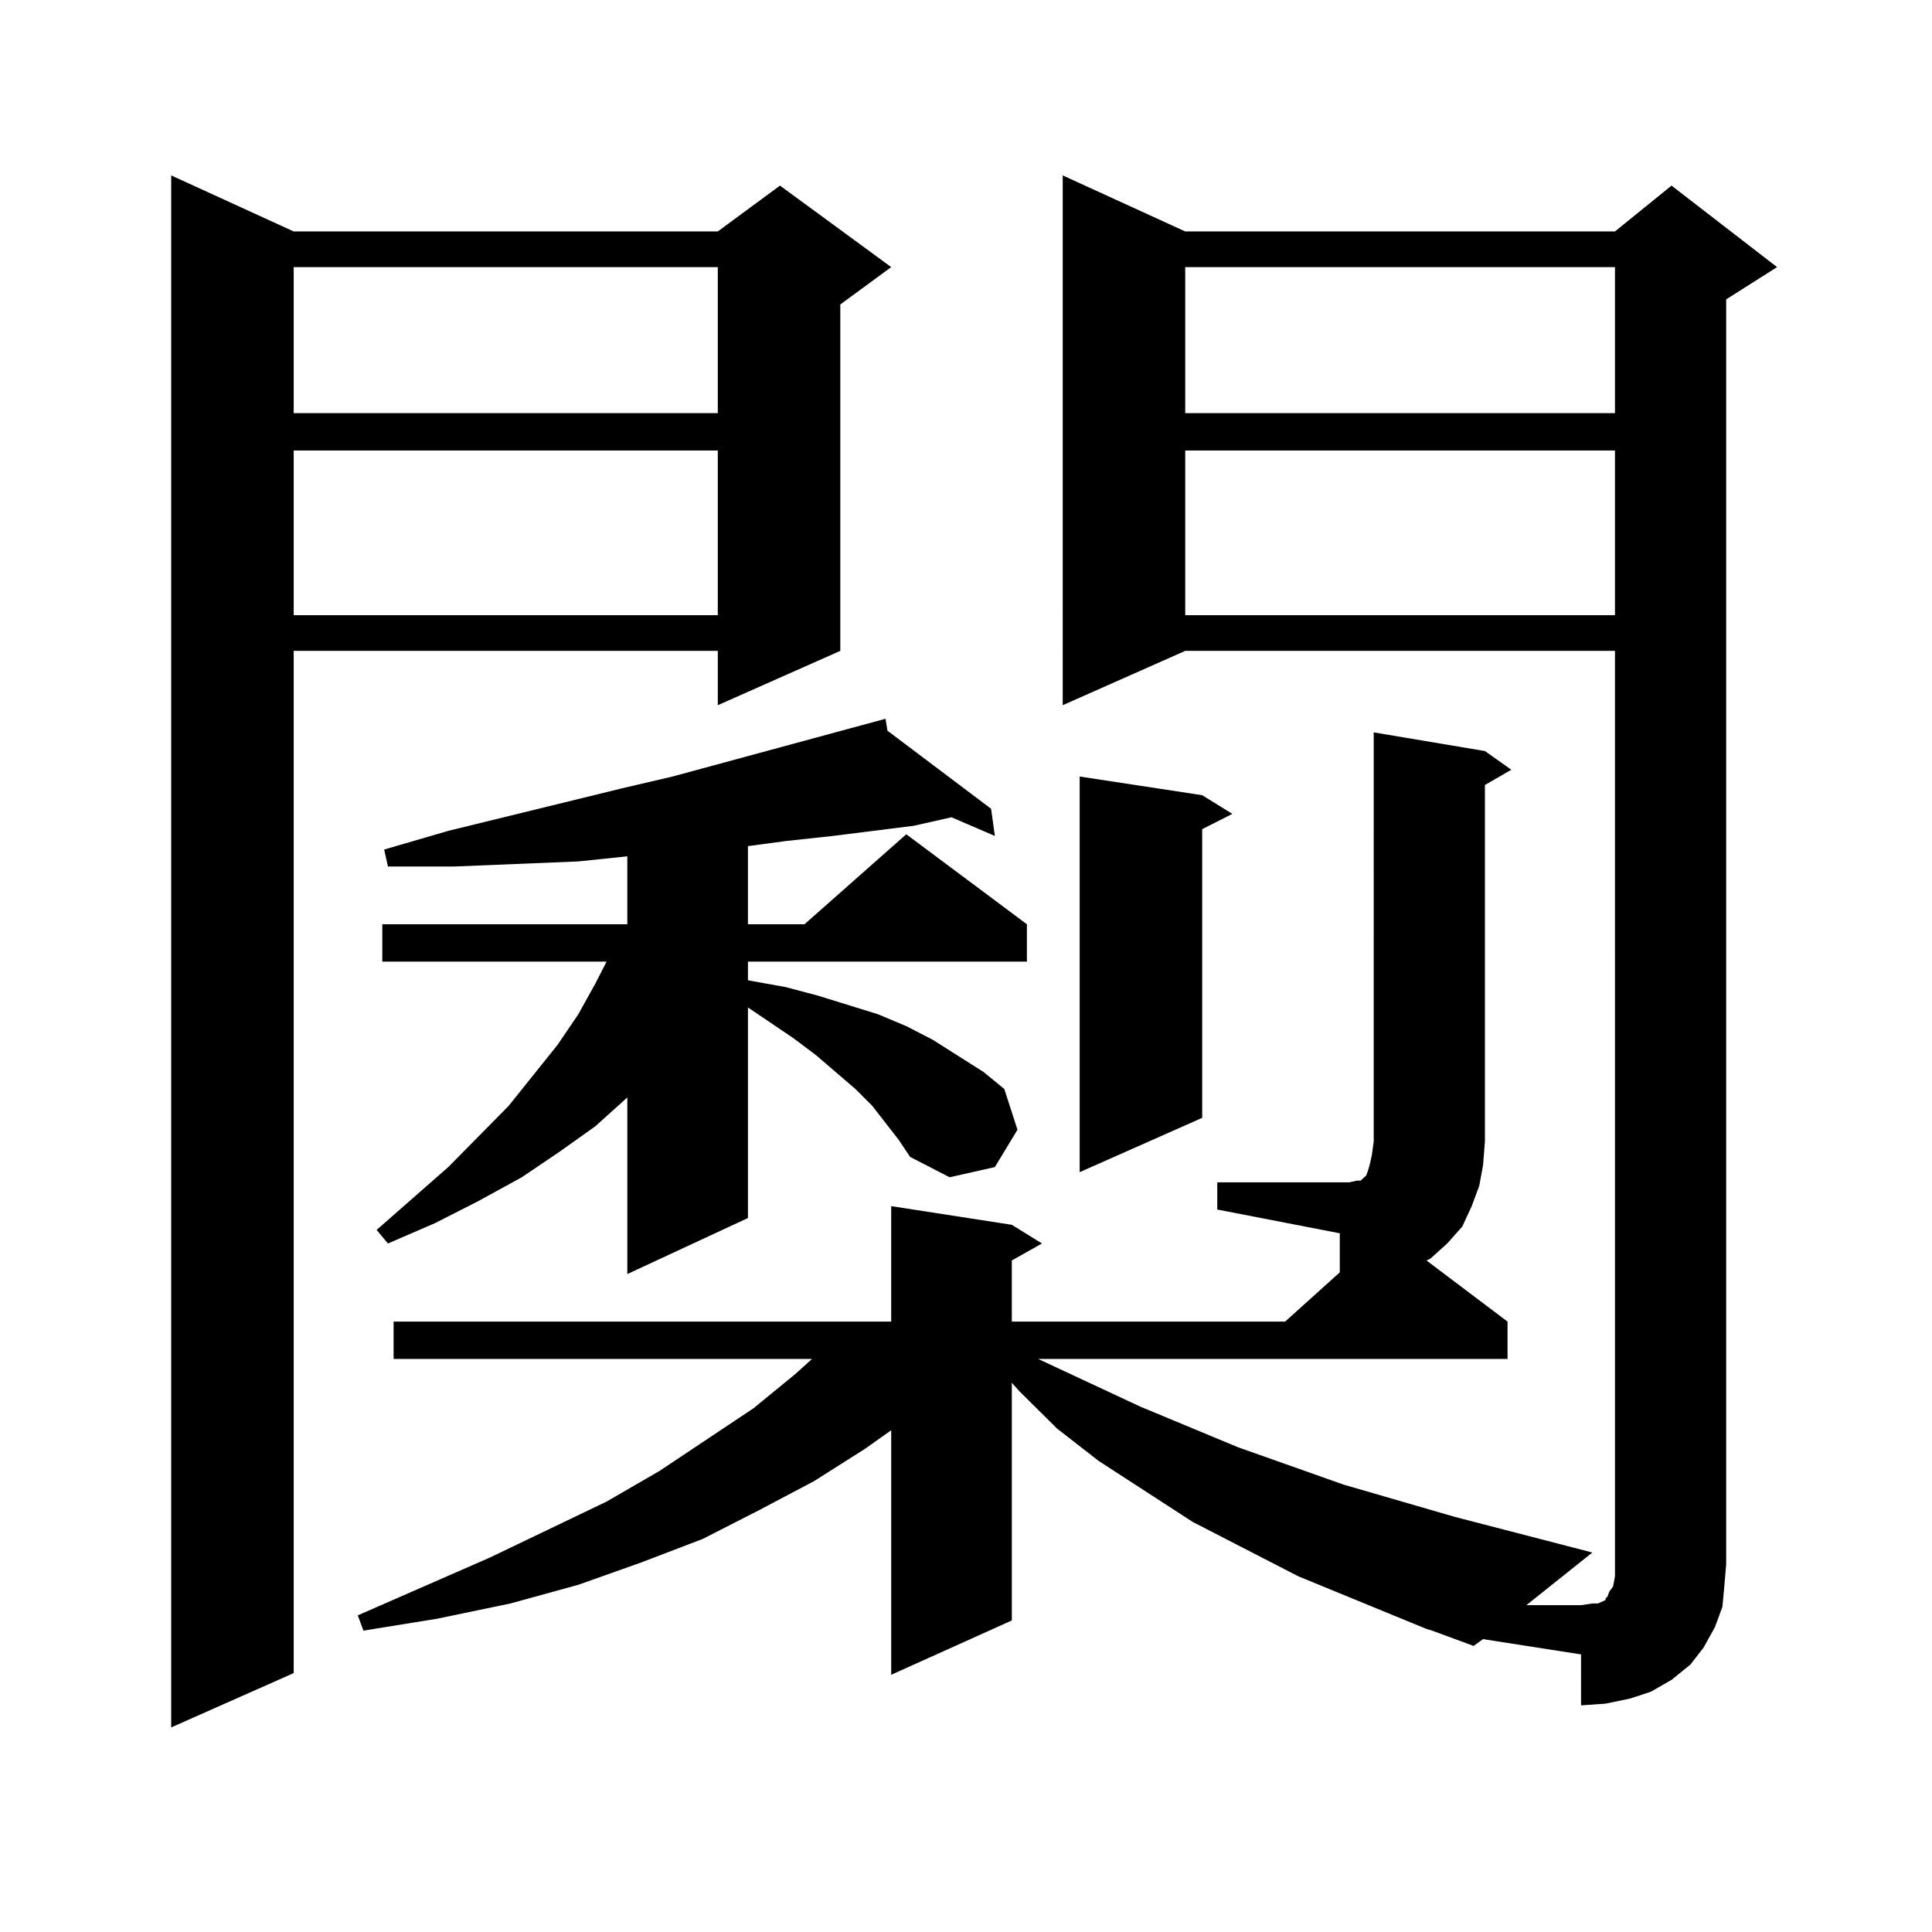
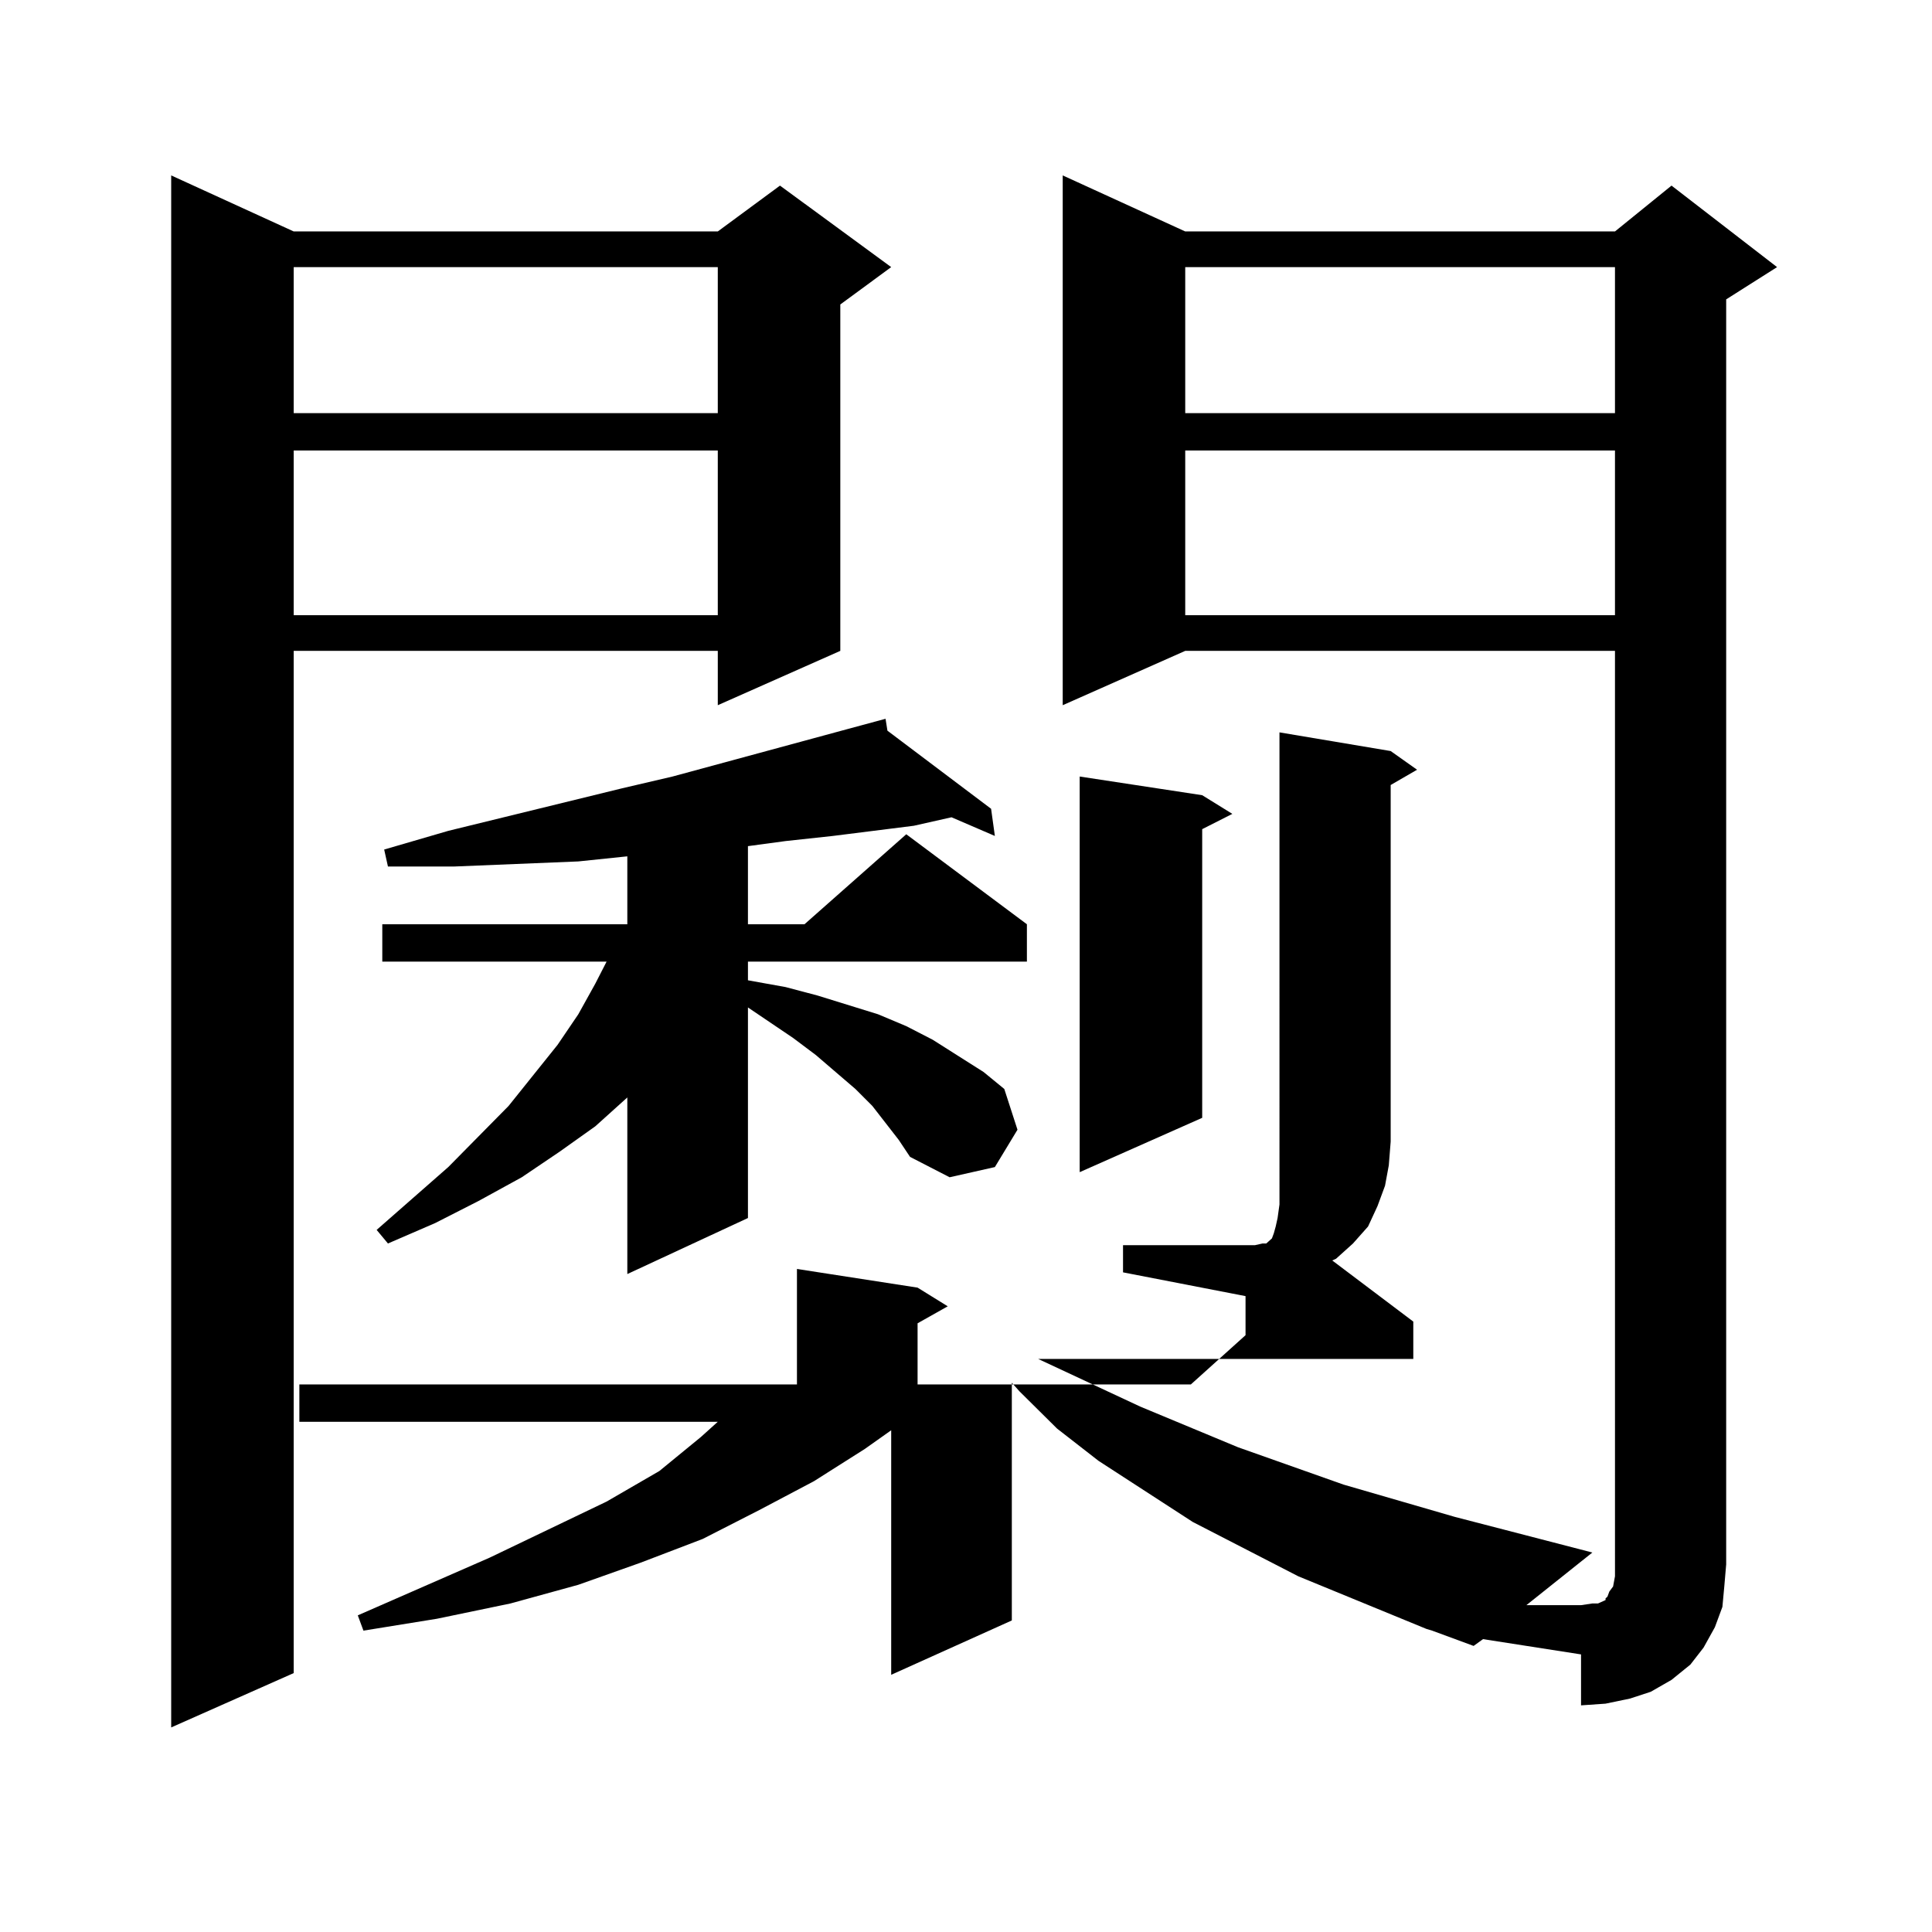
<svg xmlns="http://www.w3.org/2000/svg" version="1.1" id="图层_1" x="0px" y="0px" width="1000px" height="1000px" viewBox="0 0 1000 1000" enable-background="new 0 0 1000 1000" xml:space="preserve">
-   <path d="M152.021,119.797h219.507l32.194-23.73l57.56,42.188L434.94,157.59v179.297l-63.413,28.125v-28.125H152.021v529.102  l-63.413,28.125V90.793L152.021,119.797z M152.021,138.254v75.586h219.507v-75.586H152.021z M152.021,233.176v85.254h219.507  v-85.254H152.021z M613.473,336.887l-63.413,28.125V90.793l63.413,29.004h222.434l29.268-23.73l54.633,42.188l-26.341,16.699  v654.785l-0.976,11.426l-0.976,10.547l-3.902,10.547l-5.854,10.547l-6.829,8.789l-9.756,7.91l-10.731,6.152l-10.731,3.516  l-12.683,2.637l-12.683,0.879V856.32l-50.73-7.91l-4.878,3.516l-21.463-7.91l-2.927-0.879l-66.34-27.246l-54.633-28.125  l-48.779-31.641l-21.463-16.699l-19.512-19.336l-3.902-4.395v123.047l-62.438,28.125V740.305l-13.658,9.668l-26.341,16.699  l-28.292,14.941l-29.268,14.941l-32.194,12.305l-32.194,11.426l-35.121,9.668l-38.048,7.91l-38.048,6.152l-2.927-7.91l68.291-29.883  l60.486-29.004l27.316-15.82l48.779-32.52l21.463-17.578l8.78-7.91h-216.58v-19.336h257.555v-59.766l62.438,9.668l15.609,9.668  l-15.609,8.789v31.641h141.46l28.292-25.488v-20.215l-63.413-12.305v-14.063h68.291l3.902-0.879h1.951l0.976-0.879l1.951-1.758  l0.976-2.637l0.976-3.516l0.976-4.395l0.976-7.031V379.074l57.56,9.668l13.658,9.668l-13.658,7.91v184.57l-0.976,12.305  l-1.951,10.547l-3.902,10.547l-4.878,10.547l-7.805,8.789l-8.78,7.91l-1.951,0.879l41.95,31.641v19.336H537.377L590.059,728  l50.73,21.094l54.633,19.336l57.56,16.699l71.218,18.457l-34.146,27.246h28.292l5.854-0.879h2.927l1.951-0.879l1.951-0.879v-0.879  l0.976-0.879l0.976-2.637l1.951-2.637l0.976-5.273v-6.152V336.887H613.473z M465.184,590.012l-13.658-17.578l-8.78-8.789  l-20.487-17.578l-11.707-8.789l-23.414-15.82v108.984l-62.438,29.004v-91.406l-16.585,14.941l-18.536,13.184l-19.512,13.184  l-22.438,12.305l-22.438,11.426l-24.39,10.547l-5.854-7.031l37.072-32.52l31.219-31.641l25.365-31.641l10.731-15.82l8.78-15.82  l5.854-11.426H197.873v-19.336h124.875h1.951v-35.156l-25.365,2.637l-64.389,2.637H200.8l-1.951-8.789l33.17-9.668l89.754-21.973  l26.341-6.152l90.729-24.609l19.512-5.273l0.976,6.152l53.657,40.43l1.951,14.063L492.5,423.02l-19.512,4.395l-41.95,5.273  l-24.39,2.637l-19.512,2.637v40.43h29.268l52.682-46.582l62.438,46.582v19.336H387.137v9.668l19.512,3.516l16.585,4.395  l31.219,9.668l14.634,6.152l13.658,7.031l26.341,16.699l10.731,8.789l6.829,21.094l-11.707,19.336l-23.414,5.273l-20.487-10.547  L465.184,590.012z M622.253,411.594l15.609,9.668l-15.609,7.91v149.414l-63.413,28.125V401.926L622.253,411.594z M613.473,138.254  v75.586h222.434v-75.586H613.473z M613.473,233.176v85.254h222.434v-85.254H613.473z" />
+   <path d="M152.021,119.797h219.507l32.194-23.73l57.56,42.188L434.94,157.59v179.297l-63.413,28.125v-28.125H152.021v529.102  l-63.413,28.125V90.793L152.021,119.797z M152.021,138.254v75.586h219.507v-75.586H152.021z M152.021,233.176v85.254h219.507  v-85.254H152.021z M613.473,336.887l-63.413,28.125V90.793l63.413,29.004h222.434l29.268-23.73l54.633,42.188l-26.341,16.699  v654.785l-0.976,11.426l-0.976,10.547l-3.902,10.547l-5.854,10.547l-6.829,8.789l-9.756,7.91l-10.731,6.152l-10.731,3.516  l-12.683,2.637l-12.683,0.879V856.32l-50.73-7.91l-4.878,3.516l-21.463-7.91l-2.927-0.879l-66.34-27.246l-54.633-28.125  l-48.779-31.641l-21.463-16.699l-19.512-19.336l-3.902-4.395v123.047l-62.438,28.125V740.305l-13.658,9.668l-26.341,16.699  l-28.292,14.941l-29.268,14.941l-32.194,12.305l-32.194,11.426l-35.121,9.668l-38.048,7.91l-38.048,6.152l-2.927-7.91l68.291-29.883  l60.486-29.004l27.316-15.82l21.463-17.578l8.78-7.91h-216.58v-19.336h257.555v-59.766l62.438,9.668l15.609,9.668  l-15.609,8.789v31.641h141.46l28.292-25.488v-20.215l-63.413-12.305v-14.063h68.291l3.902-0.879h1.951l0.976-0.879l1.951-1.758  l0.976-2.637l0.976-3.516l0.976-4.395l0.976-7.031V379.074l57.56,9.668l13.658,9.668l-13.658,7.91v184.57l-0.976,12.305  l-1.951,10.547l-3.902,10.547l-4.878,10.547l-7.805,8.789l-8.78,7.91l-1.951,0.879l41.95,31.641v19.336H537.377L590.059,728  l50.73,21.094l54.633,19.336l57.56,16.699l71.218,18.457l-34.146,27.246h28.292l5.854-0.879h2.927l1.951-0.879l1.951-0.879v-0.879  l0.976-0.879l0.976-2.637l1.951-2.637l0.976-5.273v-6.152V336.887H613.473z M465.184,590.012l-13.658-17.578l-8.78-8.789  l-20.487-17.578l-11.707-8.789l-23.414-15.82v108.984l-62.438,29.004v-91.406l-16.585,14.941l-18.536,13.184l-19.512,13.184  l-22.438,12.305l-22.438,11.426l-24.39,10.547l-5.854-7.031l37.072-32.52l31.219-31.641l25.365-31.641l10.731-15.82l8.78-15.82  l5.854-11.426H197.873v-19.336h124.875h1.951v-35.156l-25.365,2.637l-64.389,2.637H200.8l-1.951-8.789l33.17-9.668l89.754-21.973  l26.341-6.152l90.729-24.609l19.512-5.273l0.976,6.152l53.657,40.43l1.951,14.063L492.5,423.02l-19.512,4.395l-41.95,5.273  l-24.39,2.637l-19.512,2.637v40.43h29.268l52.682-46.582l62.438,46.582v19.336H387.137v9.668l19.512,3.516l16.585,4.395  l31.219,9.668l14.634,6.152l13.658,7.031l26.341,16.699l10.731,8.789l6.829,21.094l-11.707,19.336l-23.414,5.273l-20.487-10.547  L465.184,590.012z M622.253,411.594l15.609,9.668l-15.609,7.91v149.414l-63.413,28.125V401.926L622.253,411.594z M613.473,138.254  v75.586h222.434v-75.586H613.473z M613.473,233.176v85.254h222.434v-85.254H613.473z" />
</svg>